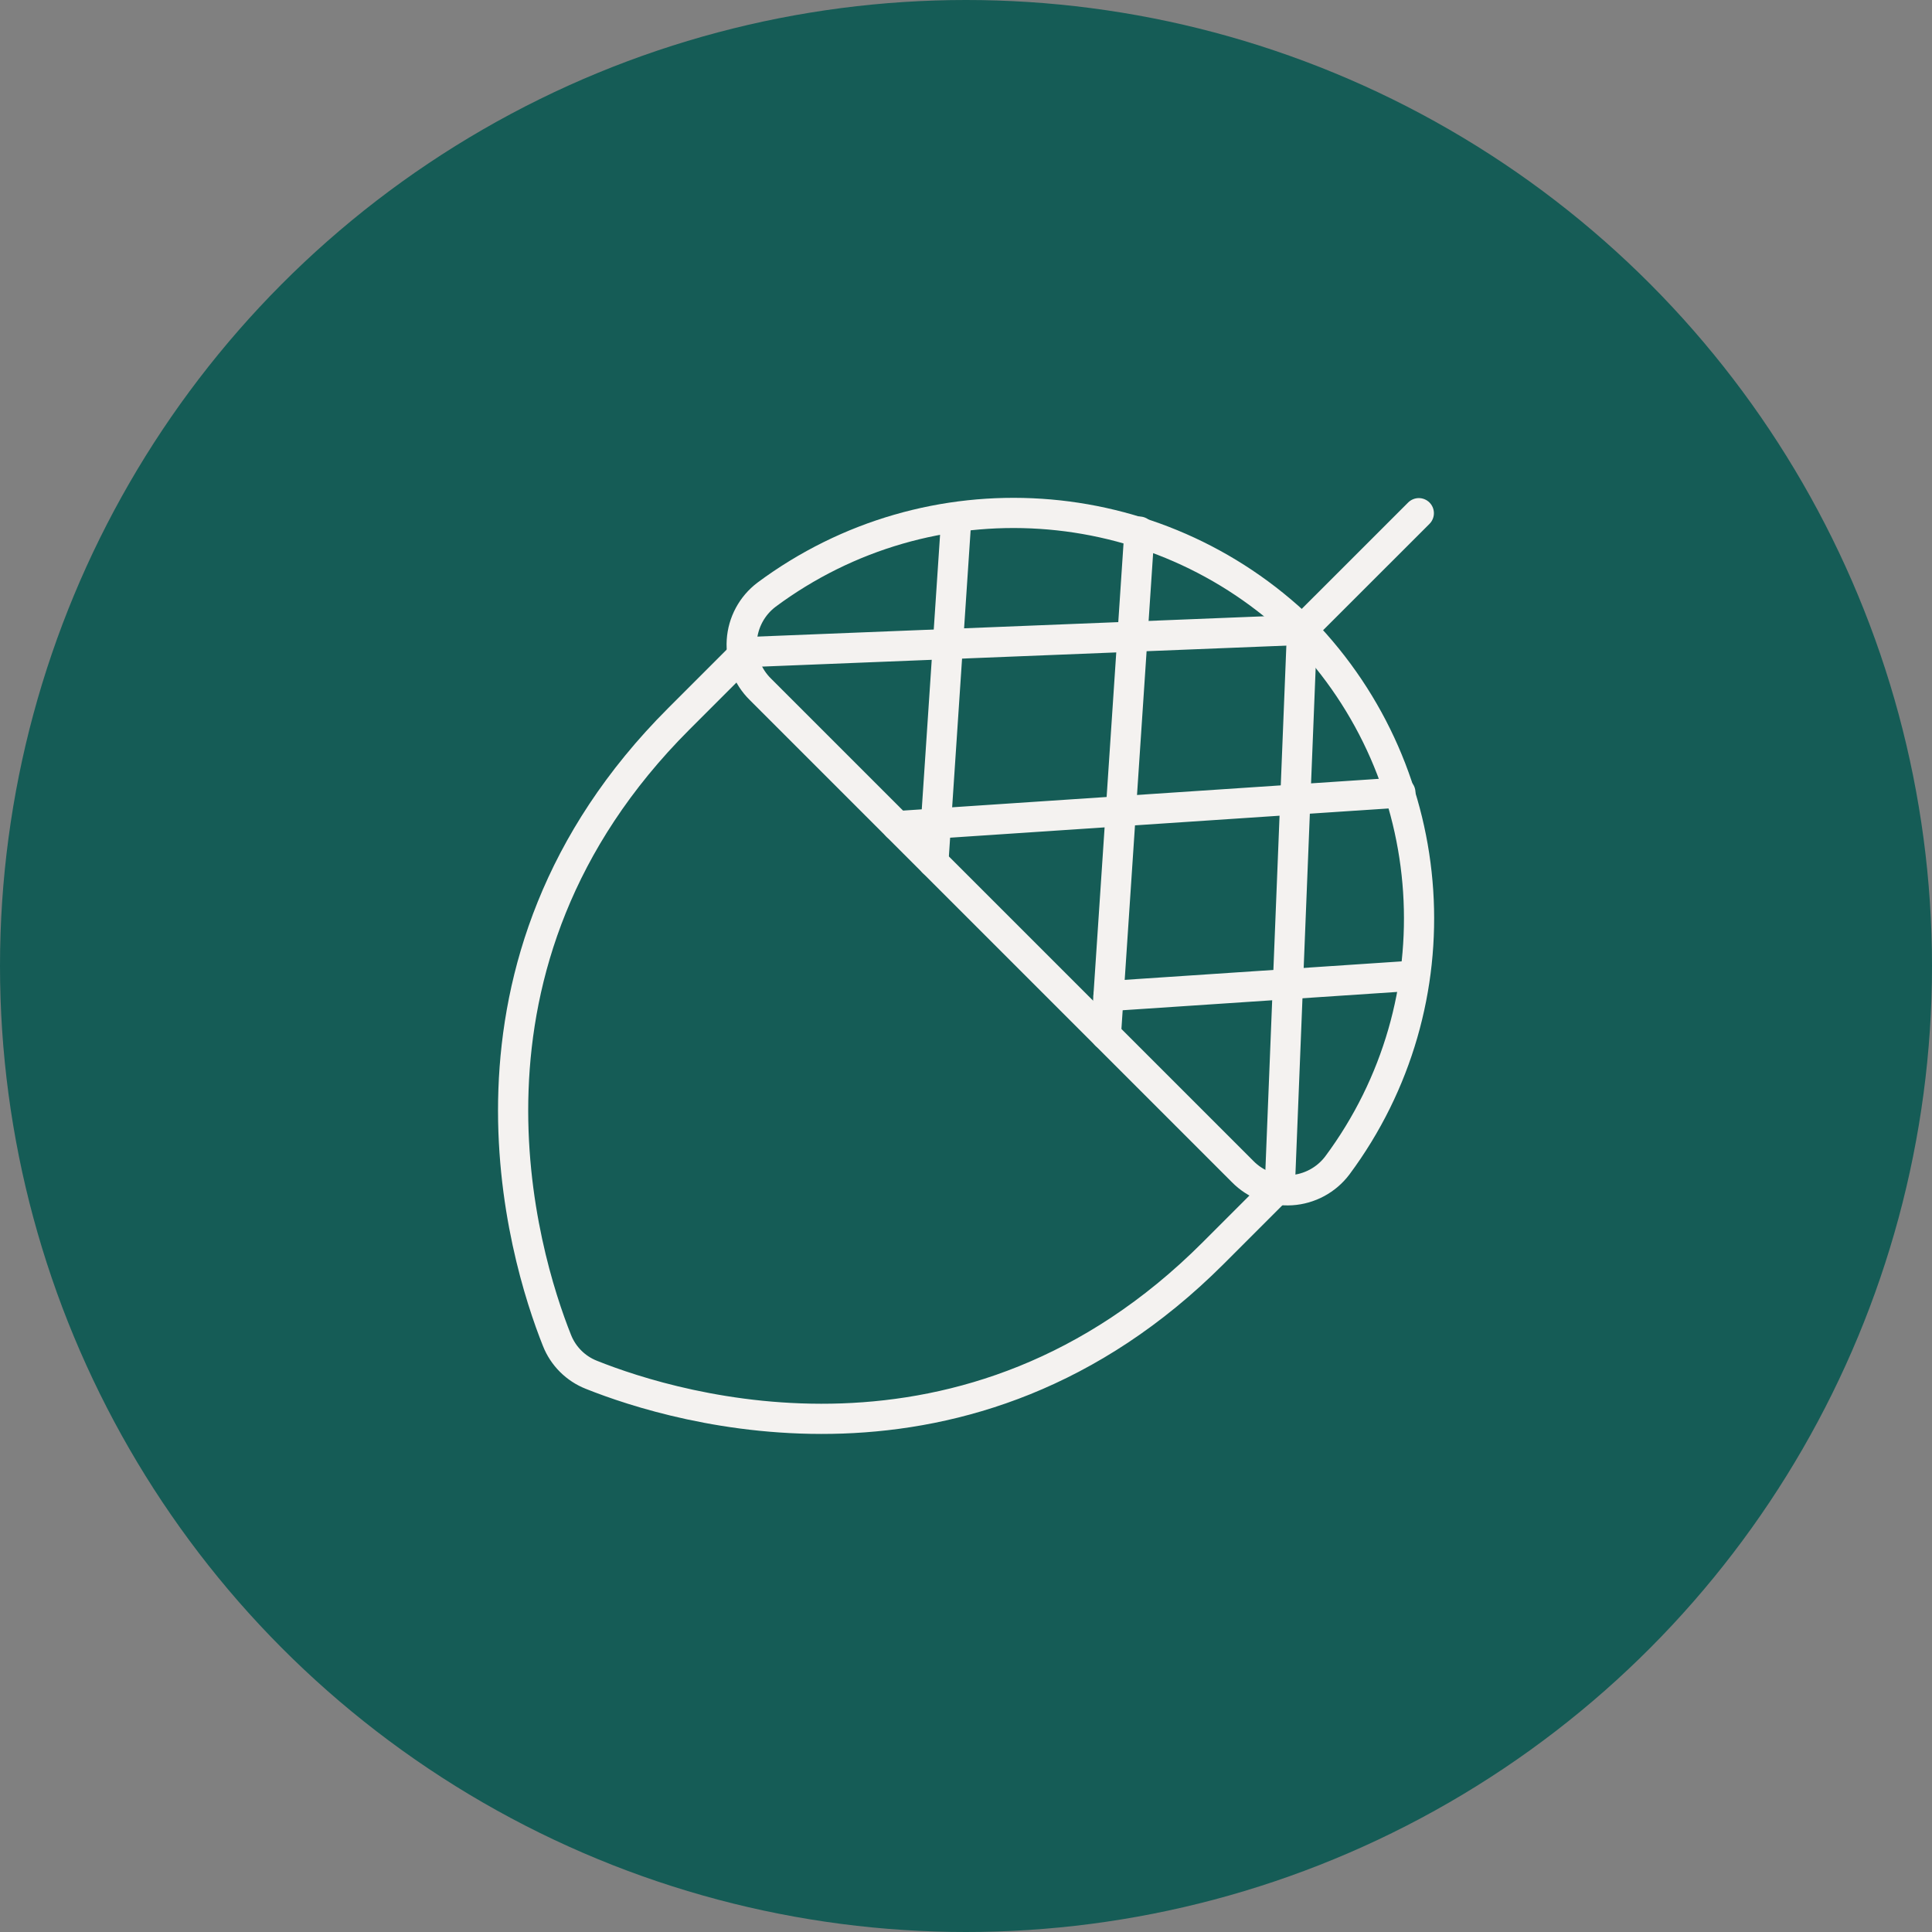
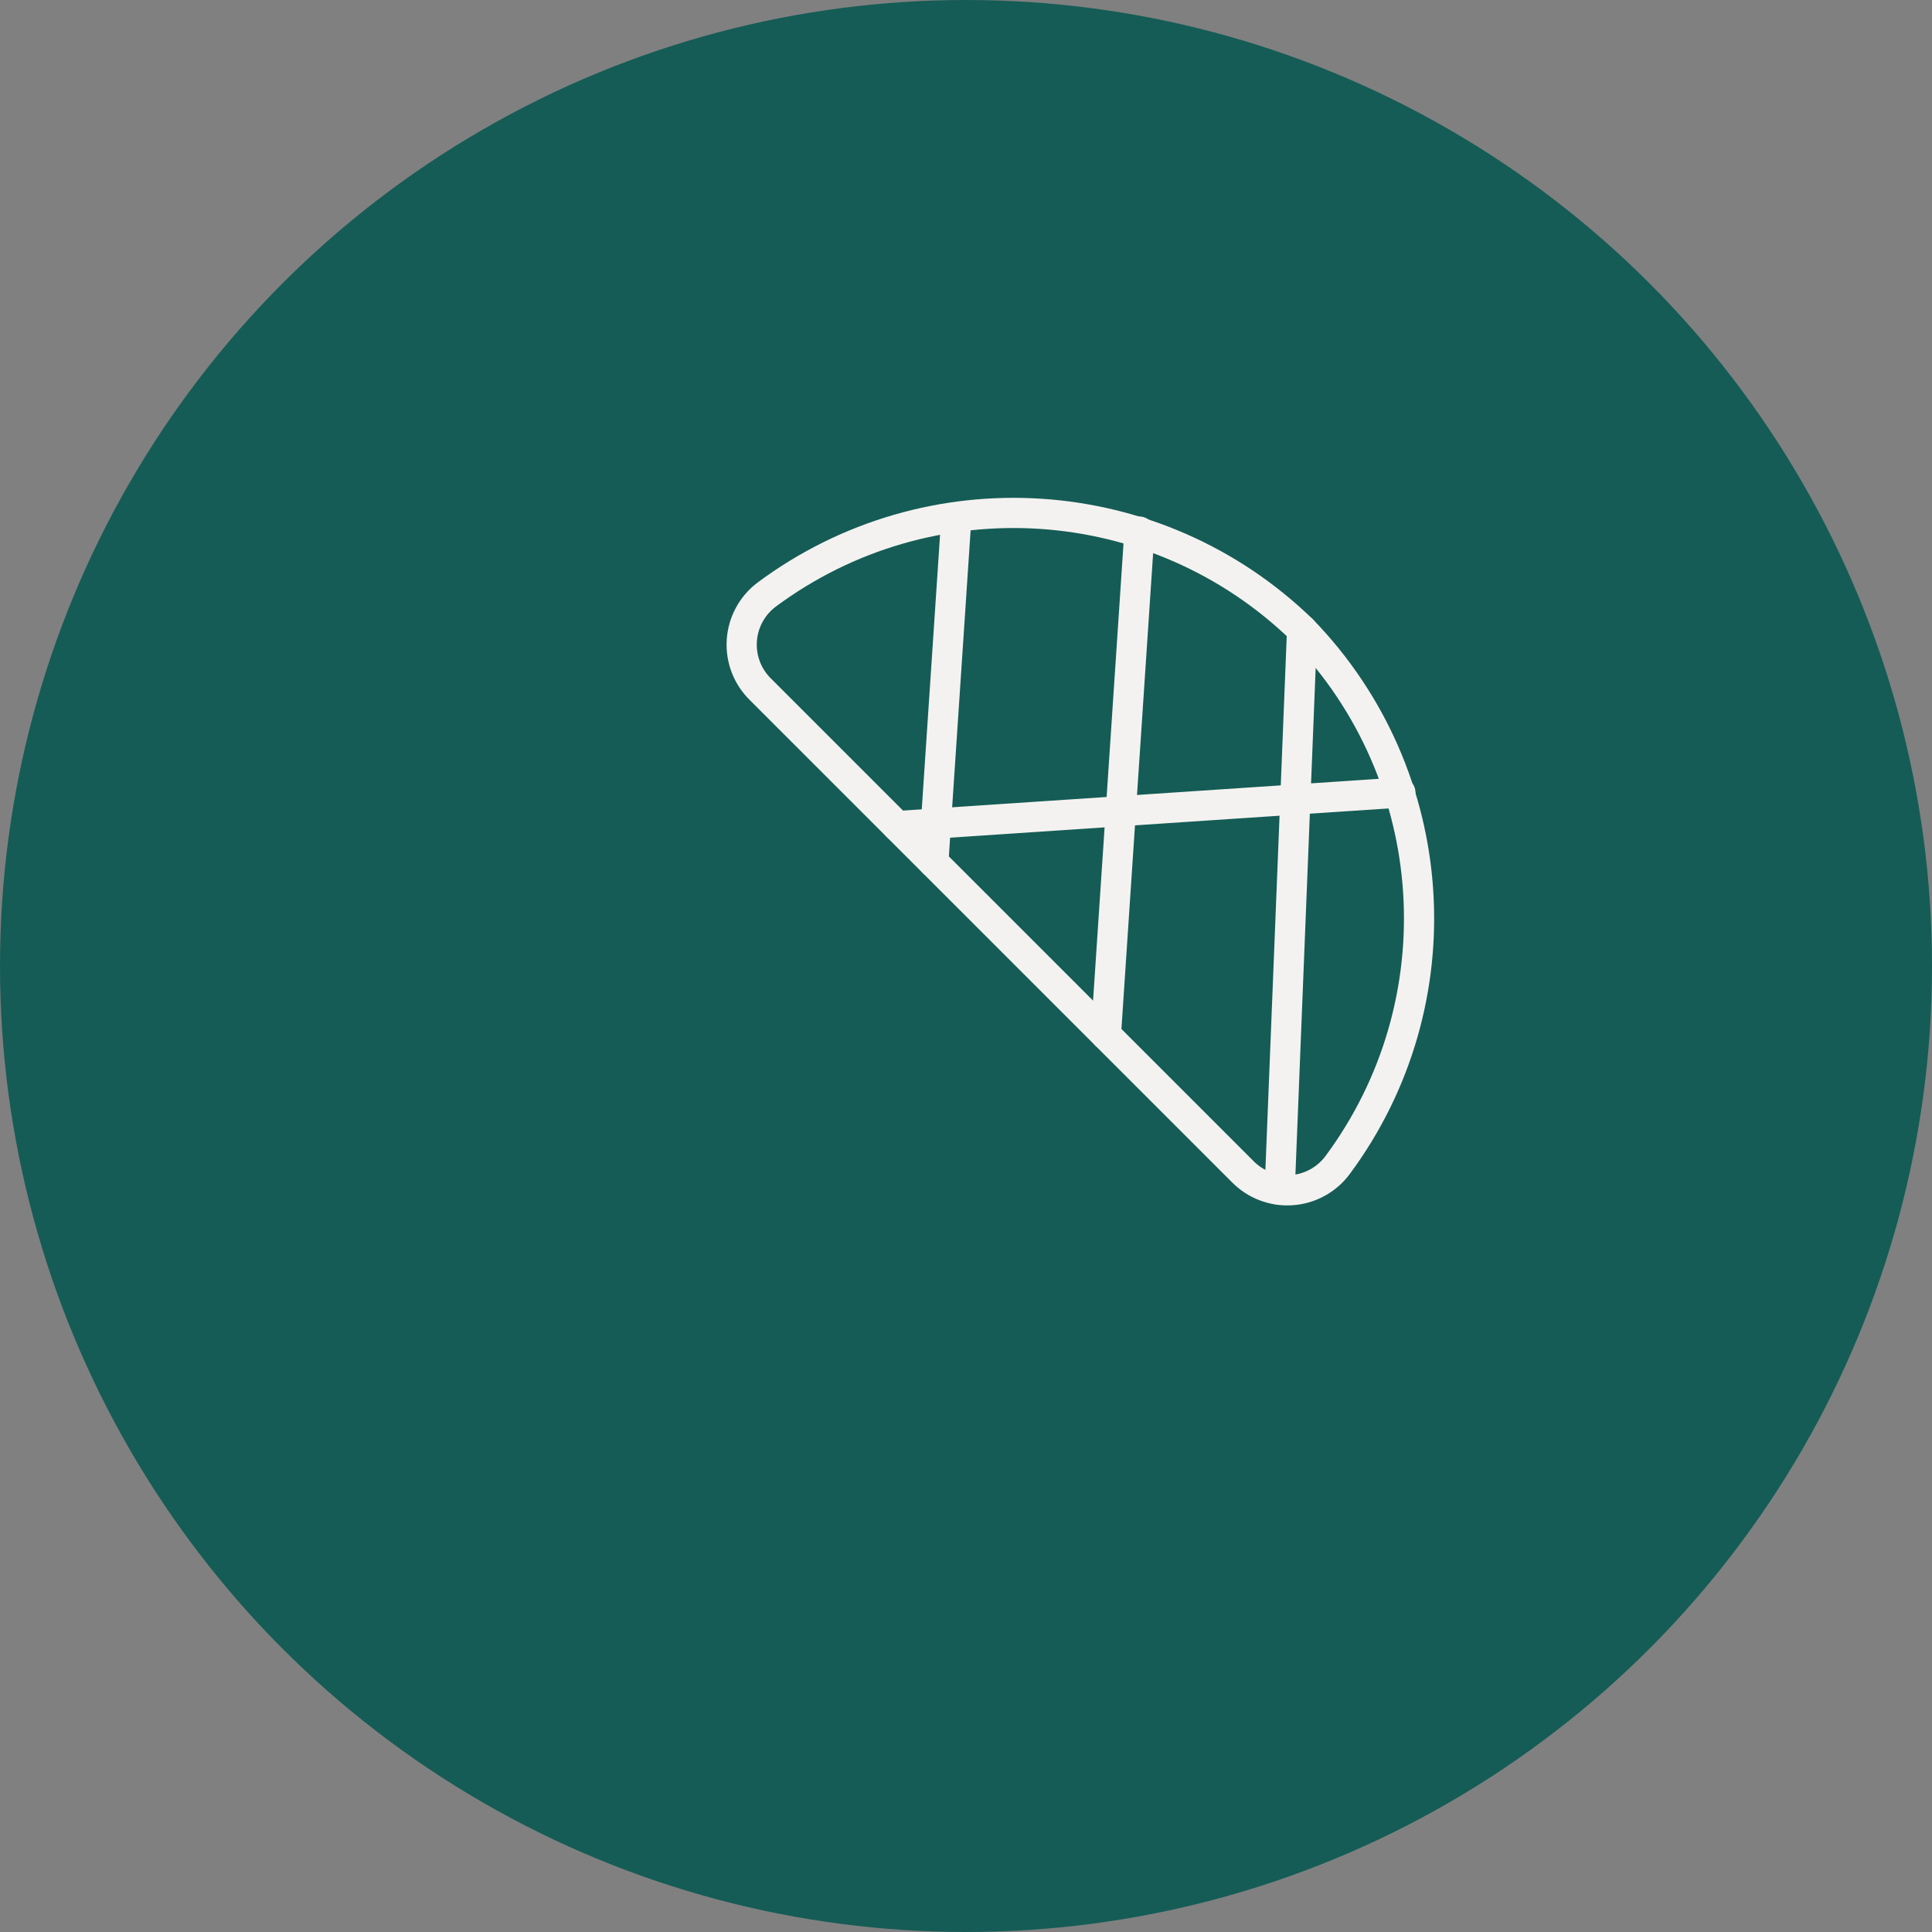
<svg xmlns="http://www.w3.org/2000/svg" width="192px" height="192px" viewBox="0 0 192 192" version="1.1">
  <rect x="0" y="0" width="192" height="192" fill="#808080" stroke="none" />
  <title>Started_icon</title>
  <g id="Page-1" stroke="none" stroke-width="1" fill="none" fill-rule="evenodd">
    <g id="Timeline" transform="translate(-1026, -264)">
      <g id="About-Us_Timeline" transform="translate(186, 185)">
        <g id="Started_icon" transform="translate(840, 79)">
          <circle id="Oval" fill="#155C56" cx="96" cy="96" r="96" />
          <g id="Acorn" transform="translate(48, 48)">
-             <rect id="Rectangle" x="0" y="0" width="96" height="96" />
-             <path d="M25.804,17.092 L19.448,23.448 C-4.852,47.752 4,76.8 7.348,85.2 C7.966,86.772 9.211,88.016 10.784,88.632 C19.2,92 48.248,100.852 72.552,76.548 L78.904,70.196" id="Path" stroke="#F4F2F0" stroke-width="3" stroke-linecap="round" stroke-linejoin="round" />
            <path d="M75.492,68.428 C76.759,69.72 78.526,70.396 80.331,70.281 C82.137,70.166 83.803,69.27 84.896,67.828 C96.938,51.626 95.458,29.084 81.4,14.596 C66.913,0.54 44.371,-0.939 28.172,11.104 C26.73,12.197 25.834,13.863 25.719,15.669 C25.604,17.474 26.28,19.241 27.572,20.508 L75.492,68.428 Z" id="Path" stroke="#F4F2F0" stroke-width="3" stroke-linecap="round" stroke-linejoin="round" />
-             <line x1="81.4" y1="14.596" x2="93" y2="3" id="Path" stroke="#F4F2F0" stroke-width="3" stroke-linecap="round" stroke-linejoin="round" />
            <line x1="47.04" y1="3.44" x2="44.756" y2="37.692" id="Path" stroke="#F4F2F0" stroke-width="3" stroke-linecap="round" stroke-linejoin="round" />
            <line x1="65.236" y1="4.832" x2="61.904" y2="54.84" id="Path" stroke="#F4F2F0" stroke-width="3" stroke-linecap="round" stroke-linejoin="round" />
            <line x1="81.4" y1="14.596" x2="79.176" y2="70.236" id="Path" stroke="#F4F2F0" stroke-width="3" stroke-linecap="round" stroke-linejoin="round" />
-             <line x1="92.556" y1="48.96" x2="62.16" y2="50.988" id="Path" stroke="#F4F2F0" stroke-width="3" stroke-linecap="round" stroke-linejoin="round" />
            <line x1="91.168" y1="30.76" x2="41.16" y2="34.096" id="Path" stroke="#F4F2F0" stroke-width="3" stroke-linecap="round" stroke-linejoin="round" />
-             <line x1="81.4" y1="14.596" x2="25.764" y2="16.824" id="Path" stroke="#F4F2F0" stroke-width="3" stroke-linecap="round" stroke-linejoin="round" />
          </g>
        </g>
      </g>
    </g>
  </g>
</svg>